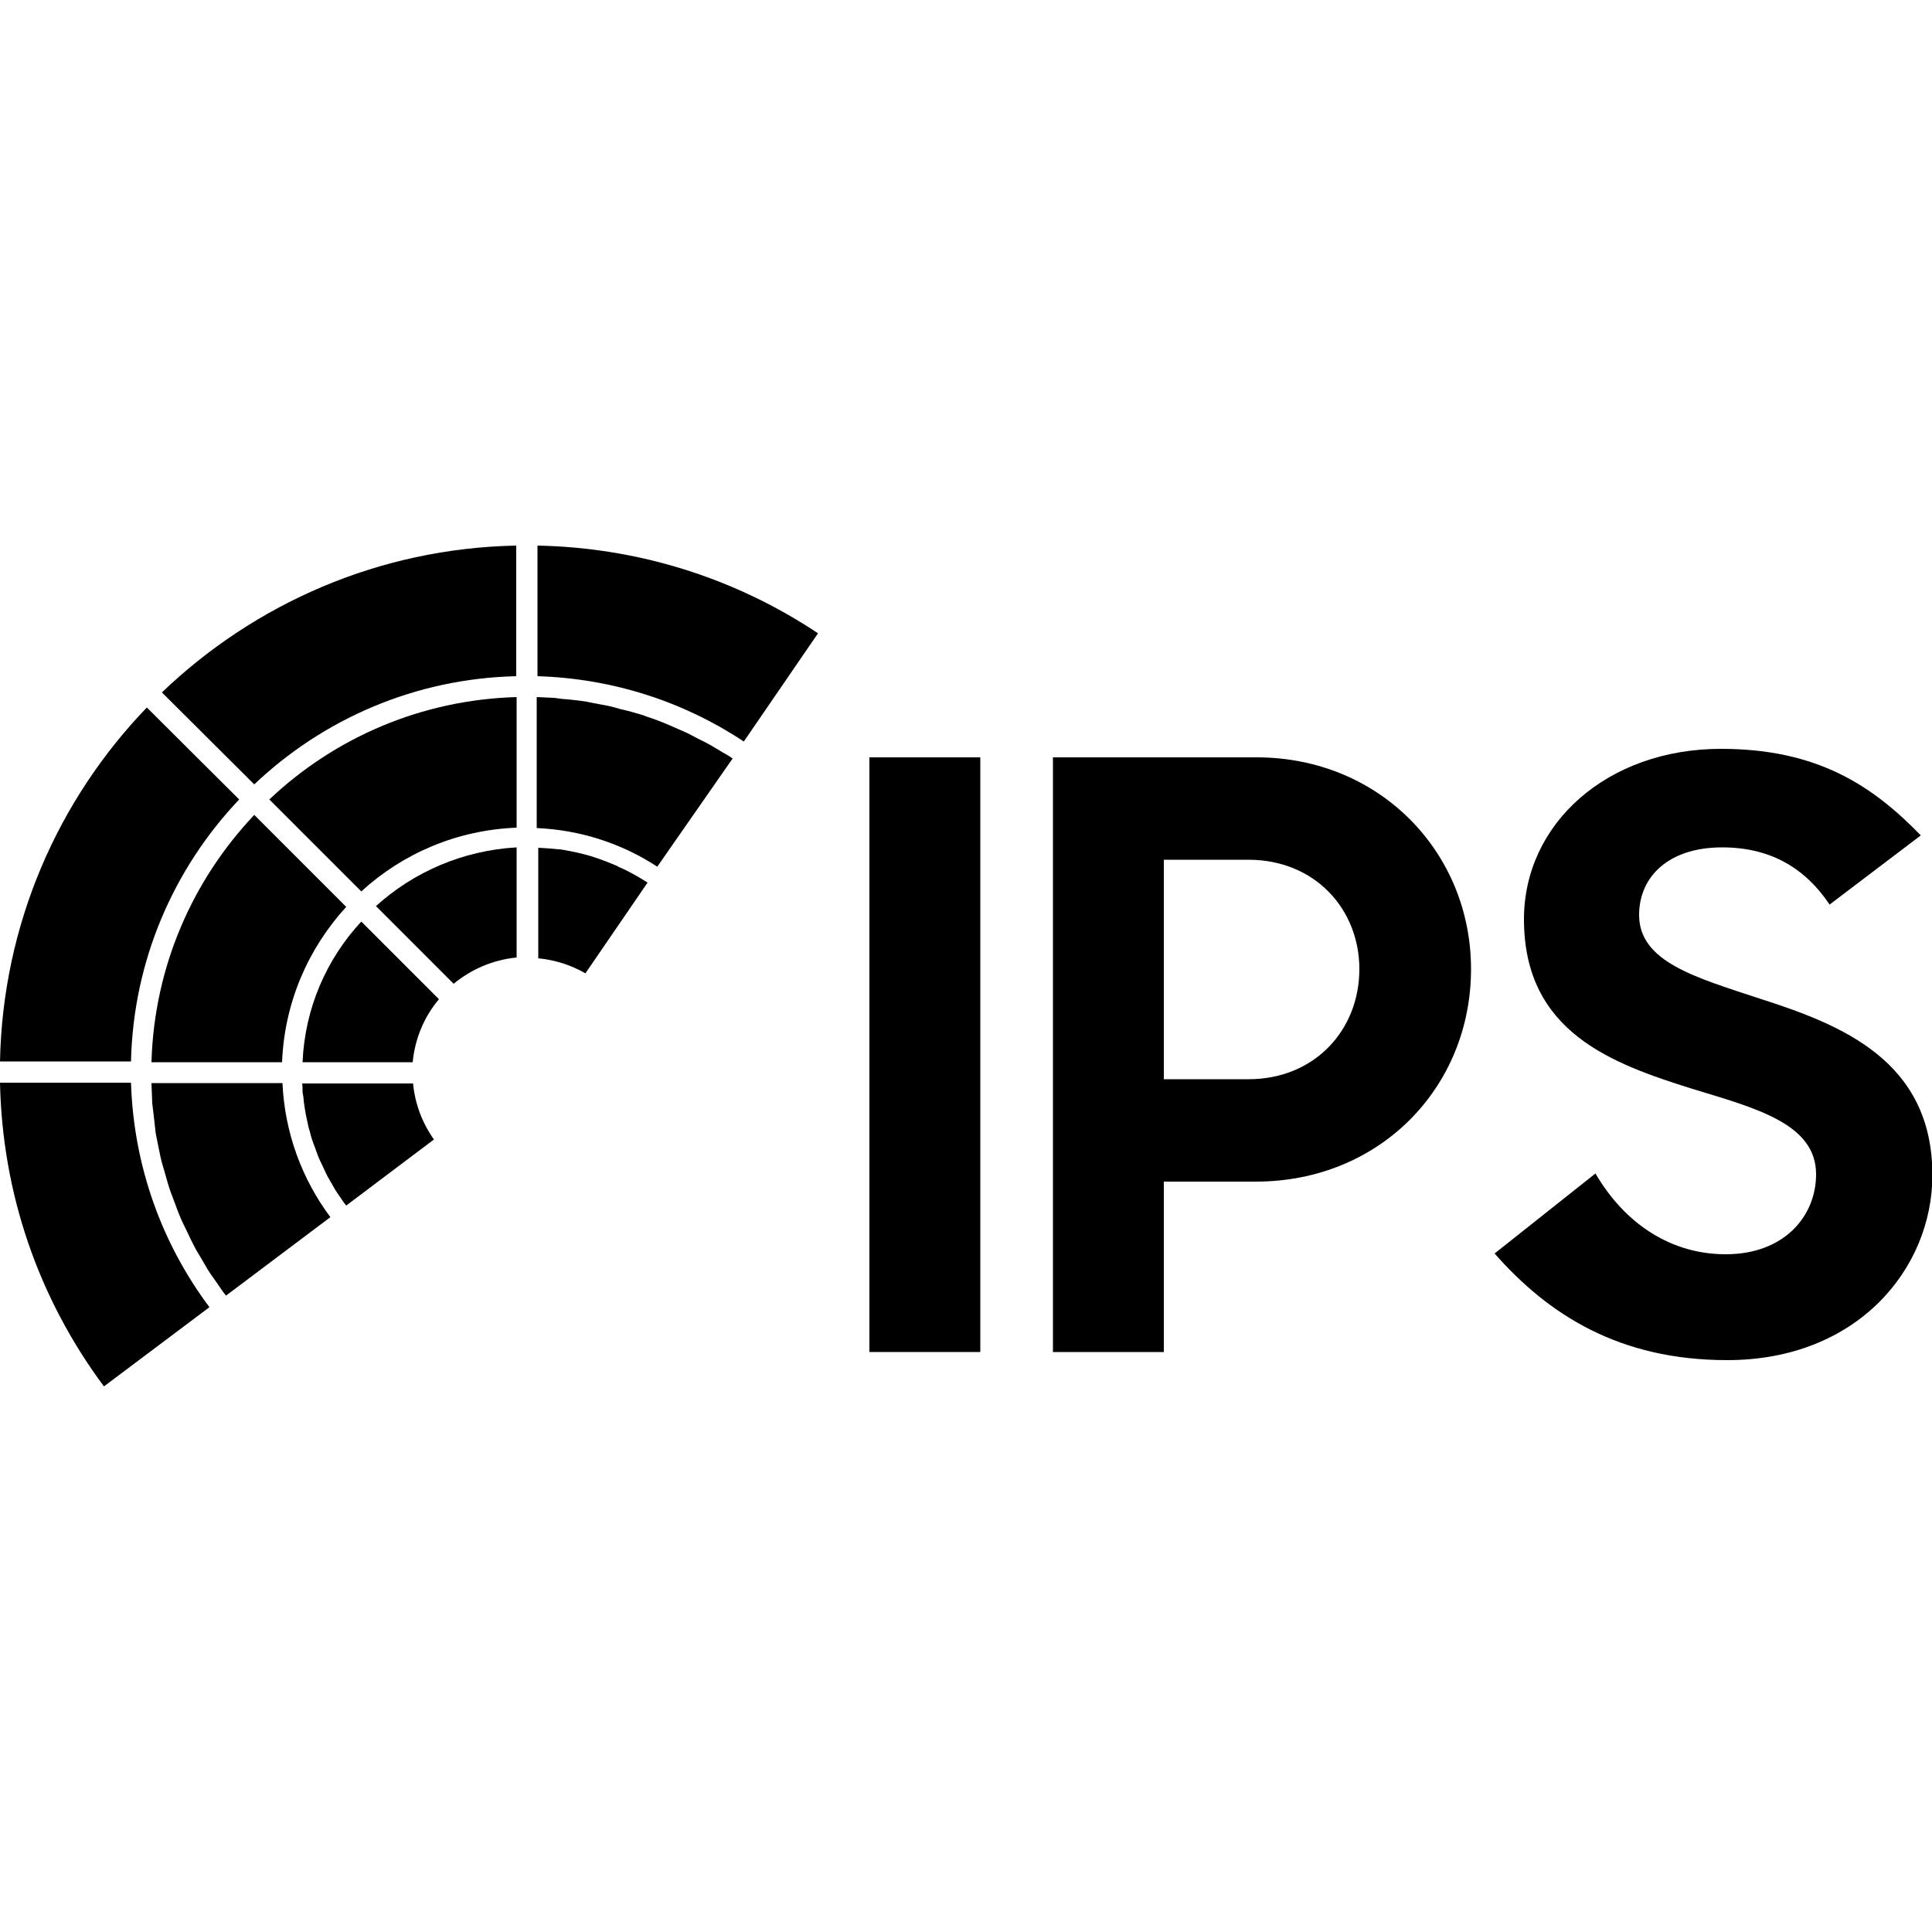
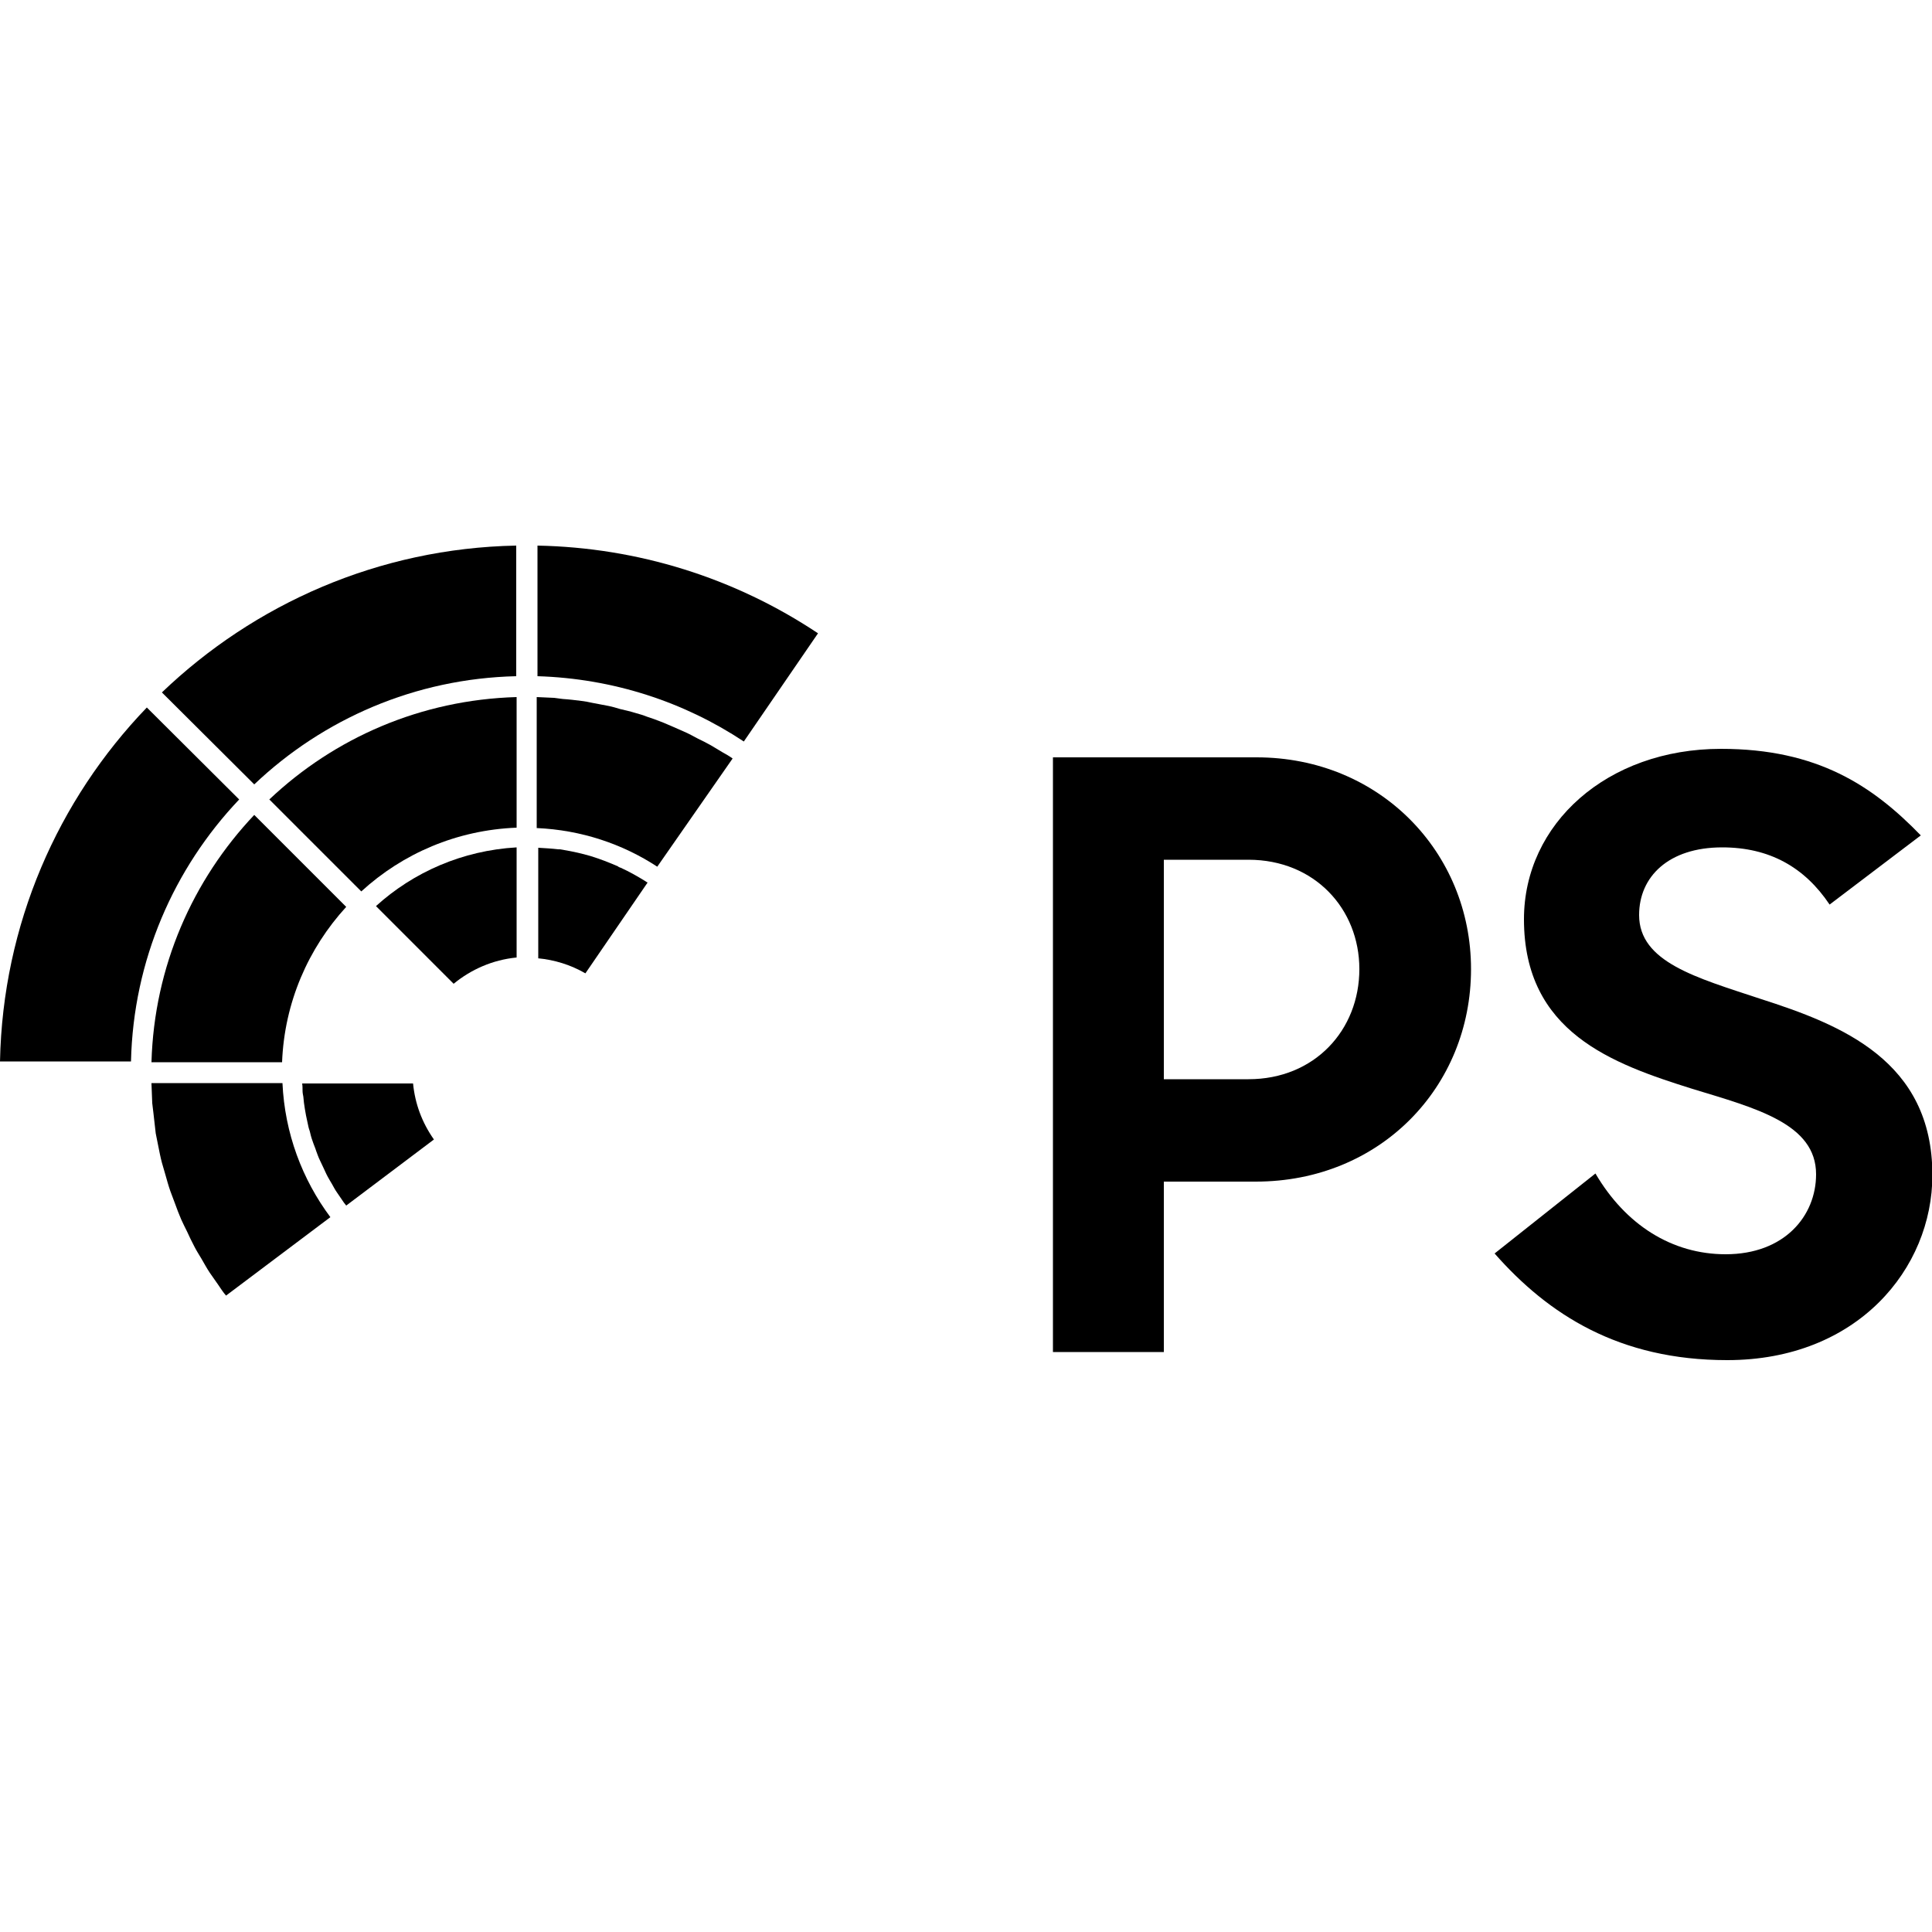
<svg xmlns="http://www.w3.org/2000/svg" version="1.1" id="Layer_1" x="0px" y="0px" viewBox="0 0 500 500" style="enable-background:new 0 0 500 500;" xml:space="preserve">
  <g>
    <g>
      <path d="M133.5,141.2c-35.5,0.7-67.7,15.1-91.6,38L65.8,203c17.8-16.9,41.6-27.4,67.8-28V141.2z" />
      <path d="M38,183.1c-23,23.9-37.3,56.1-38,91.6h33.9c0.6-26.2,11.1-50,28-67.8L38,183.1z" />
      <path d="M211.7,163.9c-21.6-14.4-46.7-22.2-72.6-22.7V175c19.7,0.6,38,6.7,53.4,16.9L211.7,163.9z" />
-       <path d="M0,280.2c0.6,28.5,9.8,55.6,26.9,78.6l27.3-20.5C42,322,34.6,302,33.9,280.2H0z" />
    </g>
    <g>
      <path d="M189.6,196.3c-0.8-0.6-1.7-1.1-2.6-1.6c-1-0.6-2-1.2-3-1.8c-1.1-0.6-2.2-1.2-3.3-1.7c-1-0.5-2-1.1-3.1-1.6    c-1.1-0.5-2.3-1-3.4-1.5c-1-0.4-2-0.9-3.1-1.3c-1.2-0.5-2.4-0.9-3.6-1.3c-1-0.4-2-0.7-3.1-1c-1.3-0.4-2.6-0.7-3.9-1    c-1-0.3-2-0.6-3-0.8c-1.4-0.3-2.8-0.5-4.2-0.8c-0.9-0.2-1.9-0.4-2.8-0.5c-1.6-0.2-3.2-0.4-4.8-0.5c-0.8-0.1-1.6-0.2-2.4-0.3    c-1.5-0.1-2.9-0.1-4.4-0.2v33.9c11.5,0.5,22.2,4.1,31.2,10L189.6,196.3z" />
      <path d="M39.2,280.4c0.1,1.7,0.1,3.4,0.2,5.1c0.1,0.8,0.2,1.7,0.3,2.5c0.2,1.8,0.4,3.5,0.6,5.3c0.2,1,0.4,2,0.6,3    c0.3,1.5,0.6,3.1,1,4.6c0.3,1.1,0.6,2.1,0.9,3.1c0.4,1.4,0.8,2.9,1.3,4.3c0.4,1.1,0.8,2.1,1.2,3.2c0.5,1.4,1,2.7,1.6,4.1    c0.5,1.1,1,2.1,1.5,3.1c0.6,1.3,1.2,2.6,1.9,3.9c0.5,1,1.2,2.1,1.8,3.1c0.7,1.2,1.4,2.5,2.2,3.7c0.7,1,1.4,2,2.1,3    c0.7,1,1.3,2,2.1,2.9l27-20.3c-7.3-9.8-11.8-21.7-12.4-34.7H39.2z" />
      <path d="M133.7,180.4c-24.8,0.7-47.2,10.6-64,26.5l23.8,23.8c10.7-9.8,24.7-15.9,40.2-16.5V180.4z" />
      <path d="M65.8,210.9c-15.9,16.8-25.9,39.2-26.6,64H73c0.6-15.5,6.8-29.5,16.6-40.2L65.8,210.9z" />
    </g>
    <g>
      <path d="M78.3,282.3c0,0.5,0.1,1,0.2,1.5c0.1,1.1,0.2,2.1,0.4,3.2c0.1,0.6,0.2,1.2,0.3,1.7c0.2,0.9,0.4,1.9,0.6,2.8    c0.1,0.6,0.4,1.2,0.5,1.8c0.2,0.9,0.5,1.8,0.8,2.6c0.2,0.6,0.5,1.2,0.7,1.9c0.3,0.8,0.6,1.7,1,2.5c0.3,0.6,0.6,1.3,0.9,1.9    c0.4,0.8,0.7,1.6,1.1,2.3c0.3,0.6,0.7,1.2,1.1,1.9c0.4,0.7,0.8,1.5,1.3,2.2c0.4,0.6,0.8,1.2,1.3,1.9c0.3,0.5,0.7,1,1.1,1.5    l22.7-17.1c-3.1-4.4-4.9-9.3-5.4-14.5H78.2C78.3,281,78.3,281.7,78.3,282.3z" />
      <path d="M139.2,248c4.3,0.4,8.5,1.7,12.3,3.9l16.1-23.5c-0.2-0.1-0.4-0.2-0.5-0.3c-2.1-1.3-4.2-2.5-6.4-3.5    c-0.3-0.1-0.6-0.2-0.8-0.4c-2.3-1-4.6-1.9-6.9-2.6c-0.2-0.1-0.4-0.1-0.7-0.2c-2.4-0.7-4.9-1.2-7.4-1.6c-0.1,0-0.3,0-0.4,0    c-1.7-0.2-3.5-0.3-5.2-0.4V248z" />
      <path d="M97.3,234.5l20.1,20.1c4.5-3.7,10.1-6.2,16.3-6.8v-28.5C119.7,220.1,107,225.7,97.3,234.5z" />
-       <path d="M78.3,274.9h28.5c0.6-6.2,3-11.8,6.8-16.3l-20.1-20.1C84.5,248.2,78.9,260.9,78.3,274.9z" />
    </g>
    <g>
      <g>
-         <path d="M225,196h28.7v153.9H225V196z" />
        <path d="M272.5,196h52.7c31.8,0,55.5,24.5,55.5,54.8c0,30.6-23.6,55-55.7,55h-23.8v44.1h-28.7V196z M301.2,222.6v56.7h21.9     c17.1,0,28.7-12.7,28.7-28.5c0-15.6-11.6-28.3-28.7-28.3H301.2z" />
        <path d="M386.8,324.4l26.1-20.7c7.8,13.3,19.8,20.9,33.7,20.9c15.2,0,23.4-9.9,23.4-20.7c0-13.1-15.6-17.1-32-22.1     c-20.7-6.5-43.6-14.6-43.6-43.9c0-24.7,21.5-44.1,51-44.1c24.9,0,39.2,9.5,51.7,22.4l-23.6,17.9c-6.5-9.7-15.6-14.8-27.8-14.8     c-13.9,0-21.5,7.6-21.5,17.5c0,12.2,14.8,16.2,31.4,21.7c20.9,6.7,44.5,16,44.5,45.6c0,24.2-19.4,47.9-53.1,47.9     C419,352,400.7,340.2,386.8,324.4z" />
      </g>
    </g>
  </g>
</svg>